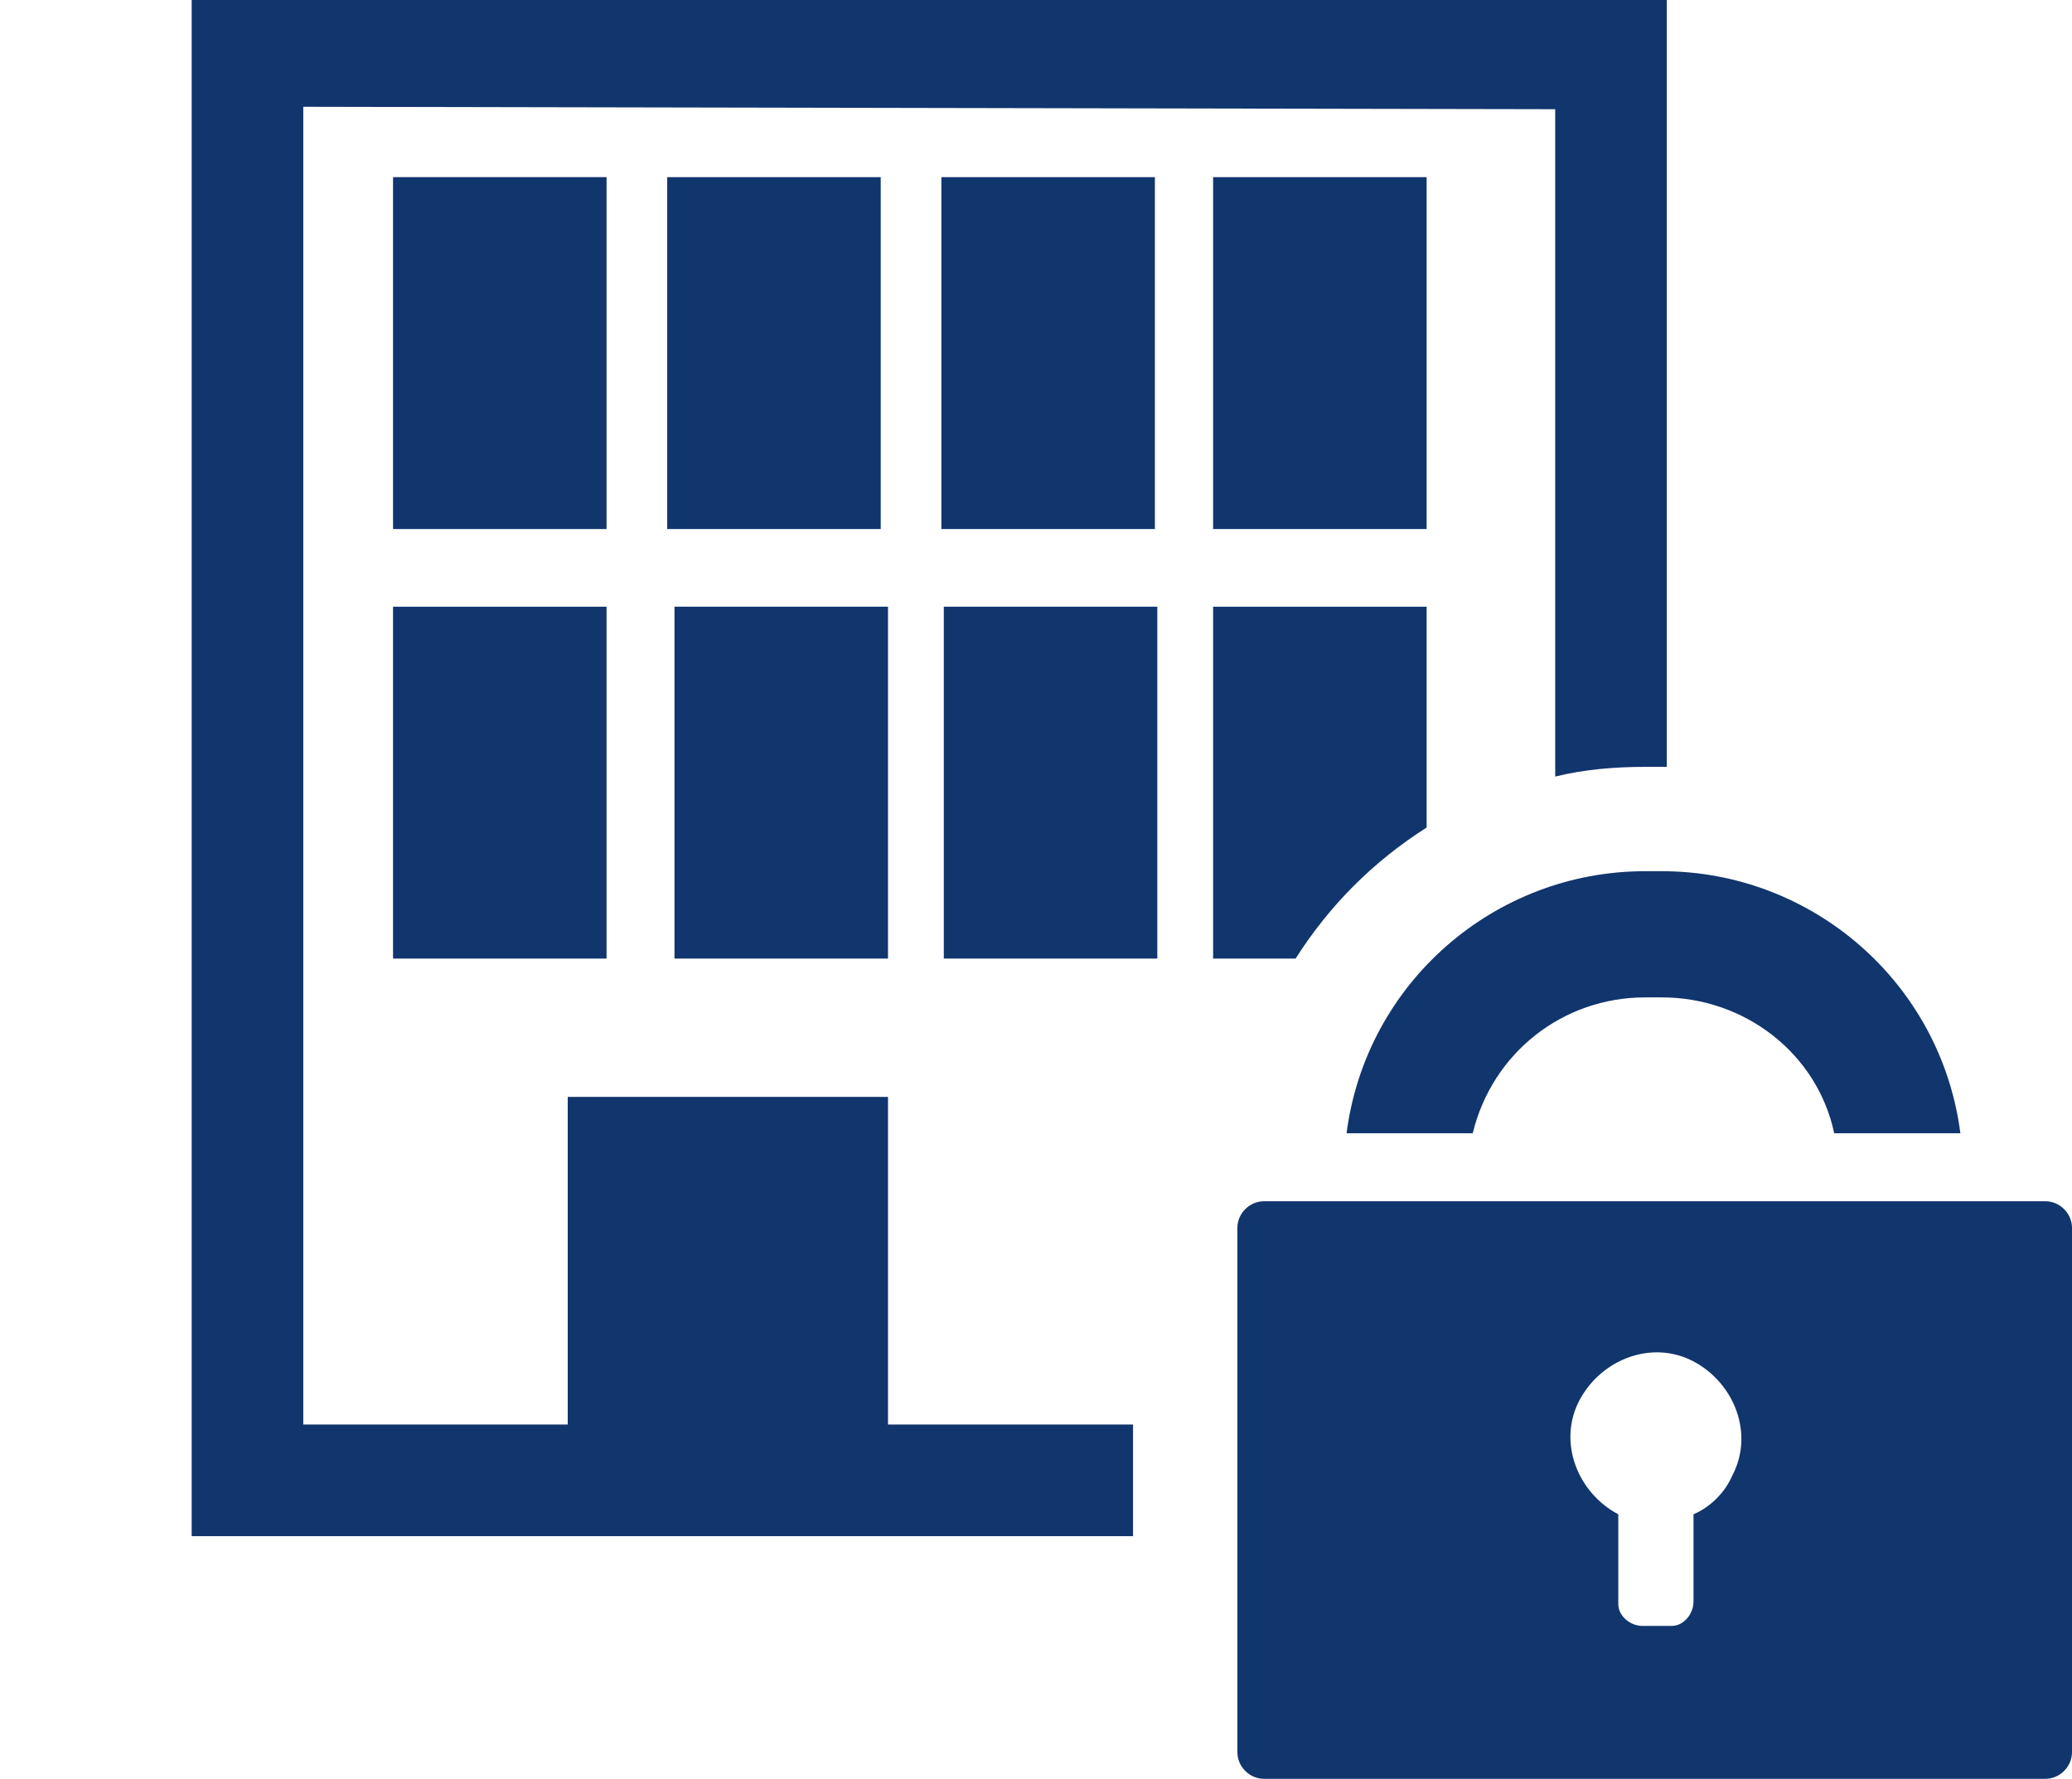
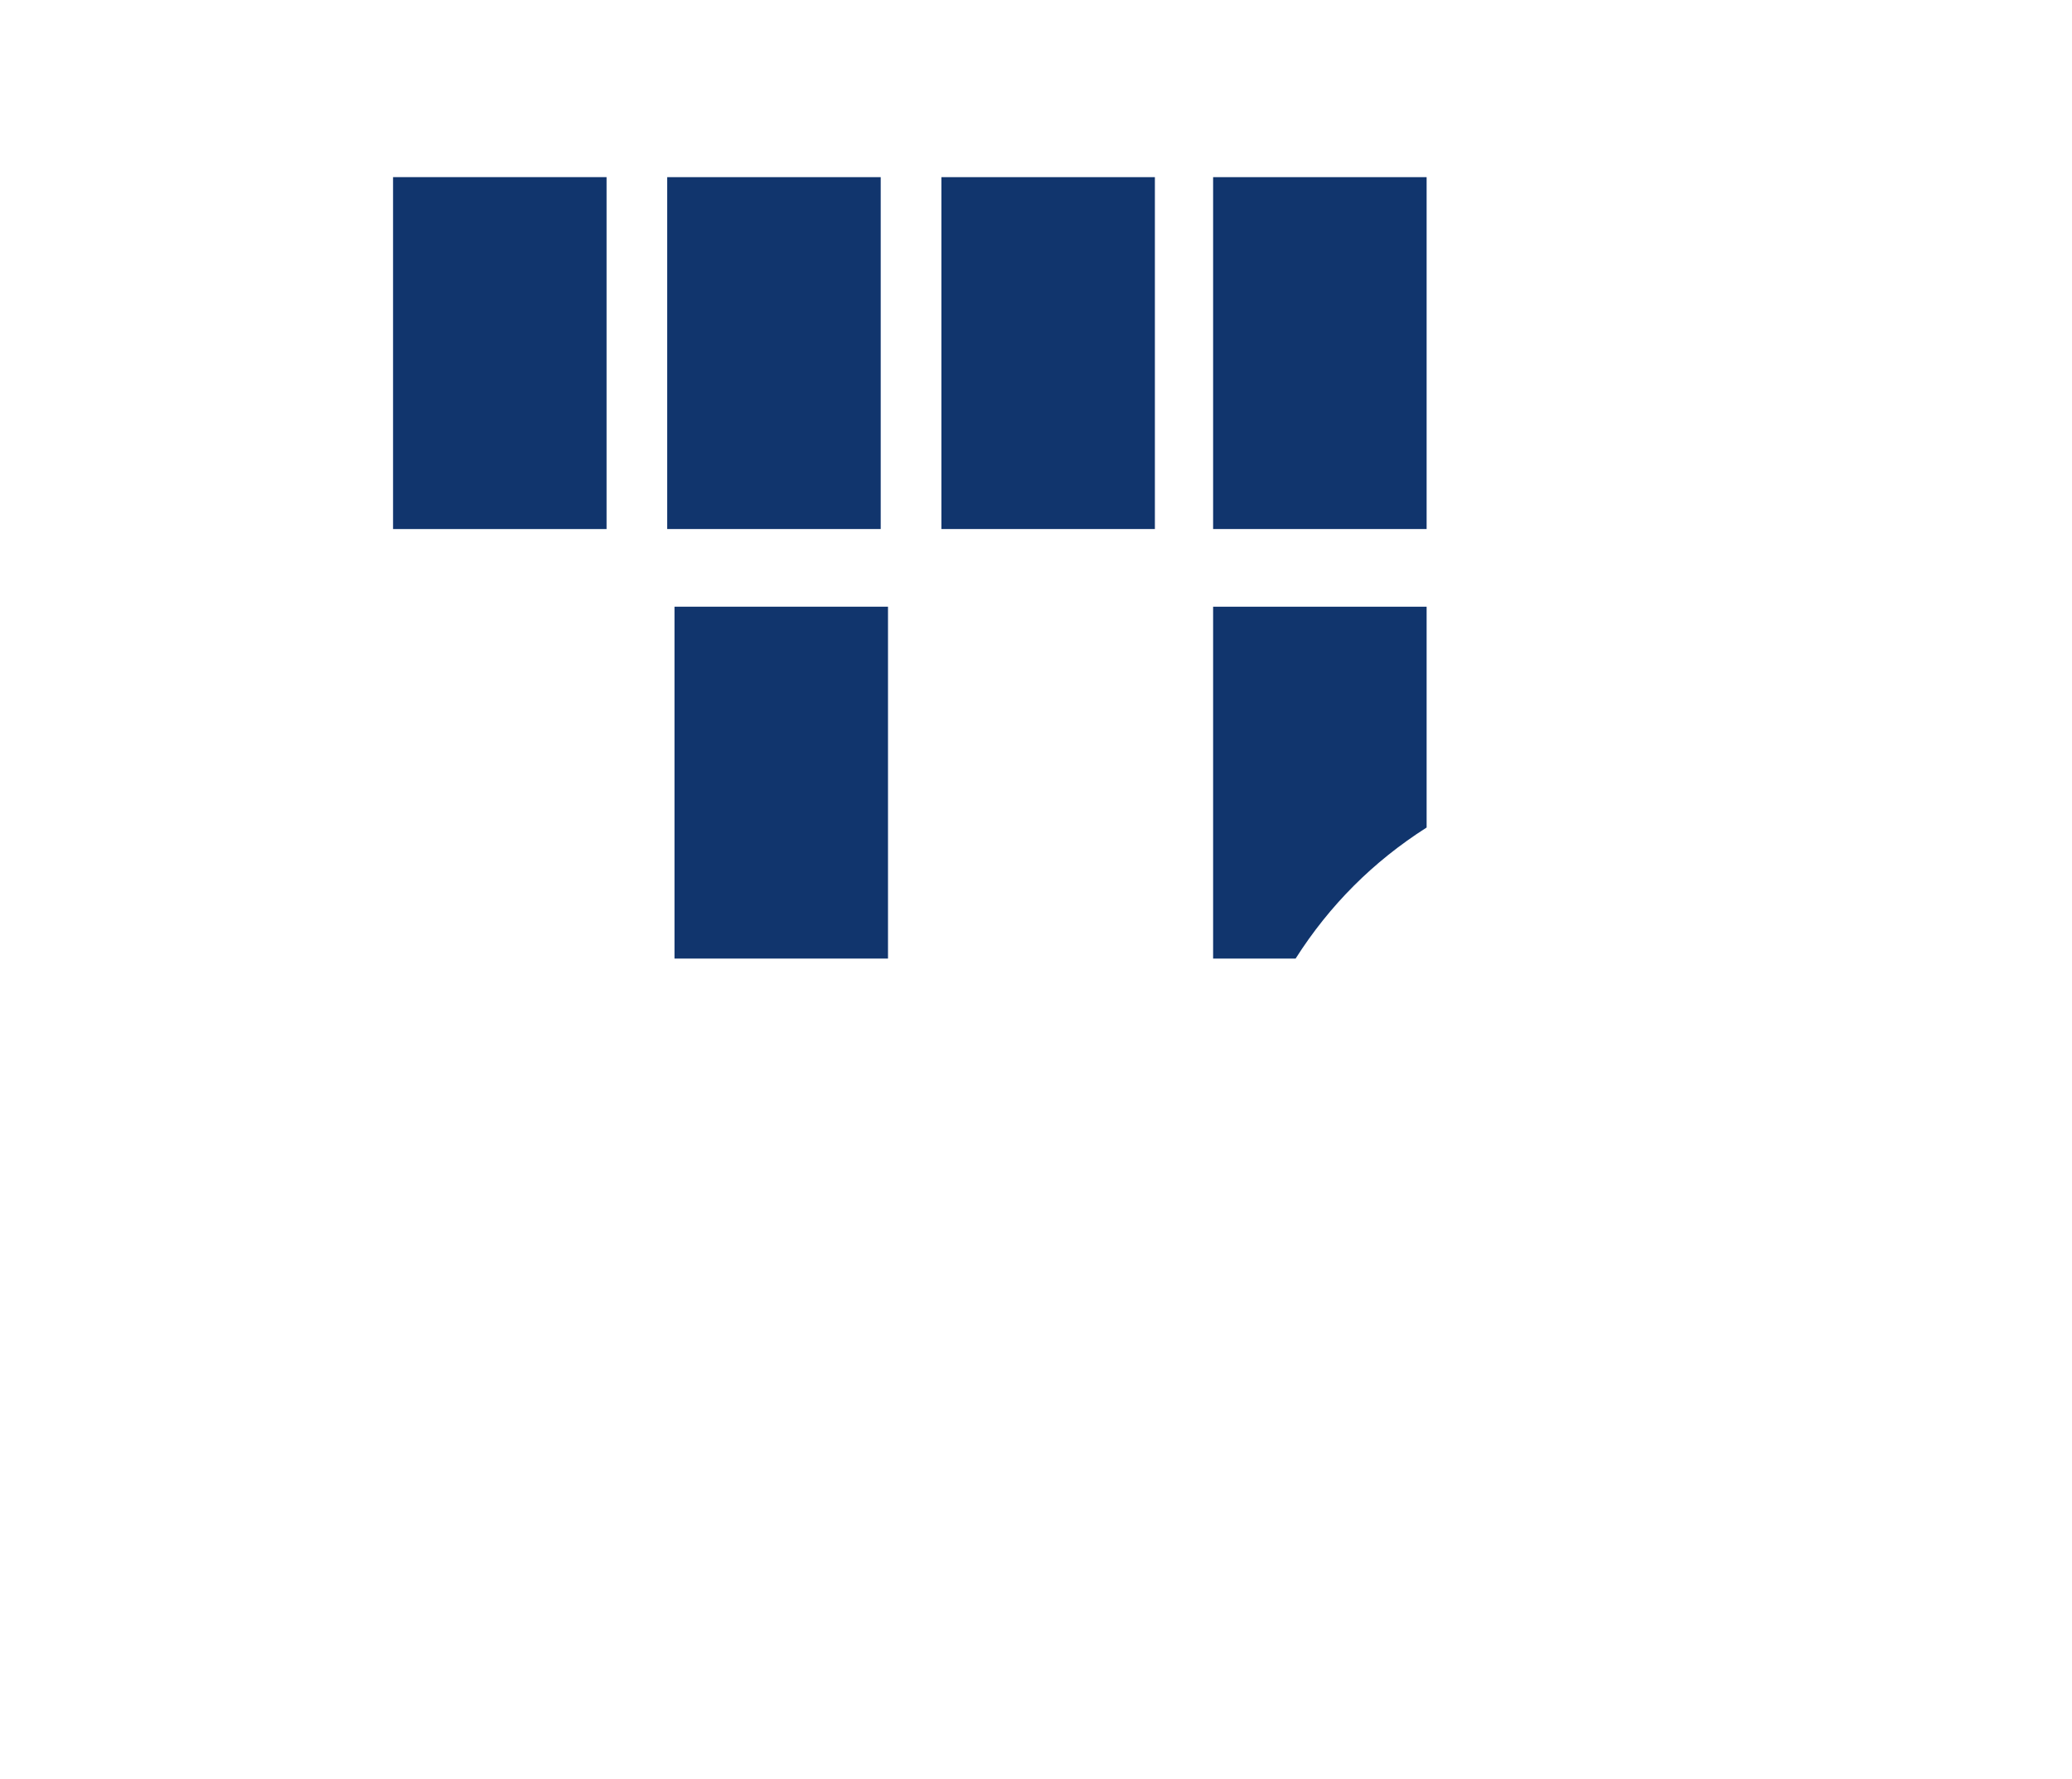
<svg xmlns="http://www.w3.org/2000/svg" version="1.1" id="Layer_1" x="0px" y="0px" viewBox="0 0 85.4 73.3" style="enable-background:new 0 0 85.4 73.3;" xml:space="preserve">
  <style type="text/css">
	.st0{fill:#11356D;}
</style>
  <g id="Layer_2_1_">
    <g id="レイヤー_1">
-       <path class="st0" d="M46.7,63.3v-4.6H34.9H20.1h-7.6V4.4l51.6,0.1V32c1.2-0.3,2.5-0.4,3.7-0.4h0.9V0H7.9v63.3H46.7z" />
-       <path class="st0" d="M60.7,46.7c0.8-3.3,3.7-5.6,7.1-5.6h0.7c3.4,0,6.4,2.3,7.1,5.6h5.2c-0.8-6.2-6.1-10.8-12.3-10.8h-0.7    c-6.2,0-11.5,4.6-12.3,10.8H60.7z M84.3,49.5H52.1c-0.6,0-1.1,0.5-1.1,1.1v21.6c0,0.6,0.5,1.1,1.1,1.1h32.2c0.6,0,1.1-0.5,1.1-1.1    V50.6C85.4,50,84.9,49.5,84.3,49.5z M69.8,62.4V66c0,0.5-0.4,1-0.9,1h-0.1h-1.1c-0.5,0-1-0.4-1-0.9V66v-3.6    c-1.7-0.9-2.5-3-1.6-4.7s3-2.5,4.7-1.6s2.5,3,1.6,4.7C71.1,61.5,70.5,62.1,69.8,62.4z" />
-     </g>
+       </g>
  </g>
  <path class="st0" d="M27.8,25h8.8v14.5h-8.8V25z" />
-   <path class="st0" d="M16.2,25H25v14.5h-8.8V25z" />
  <path class="st0" d="M16.2,7.3H25v14.5h-8.8V7.3z" />
  <path class="st0" d="M27.5,7.3h8.8v14.5h-8.8V7.3z" />
-   <path class="st0" d="M38.8,7.3h8.8v14.5h-8.8V7.3z" />
+   <path class="st0" d="M38.8,7.3h8.8v14.5h-8.8z" />
  <path class="st0" d="M50,7.3h8.8v14.5H50V7.3z" />
-   <path class="st0" d="M23.4,45.2h13.2v14.5H23.4V45.2z" />
-   <path class="st0" d="M38.9,25h8.8v14.5h-8.8V25z" />
  <path class="st0" d="M58.8,34.1V25H50v14.5h3.4C54.8,37.3,56.6,35.5,58.8,34.1z" />
</svg>